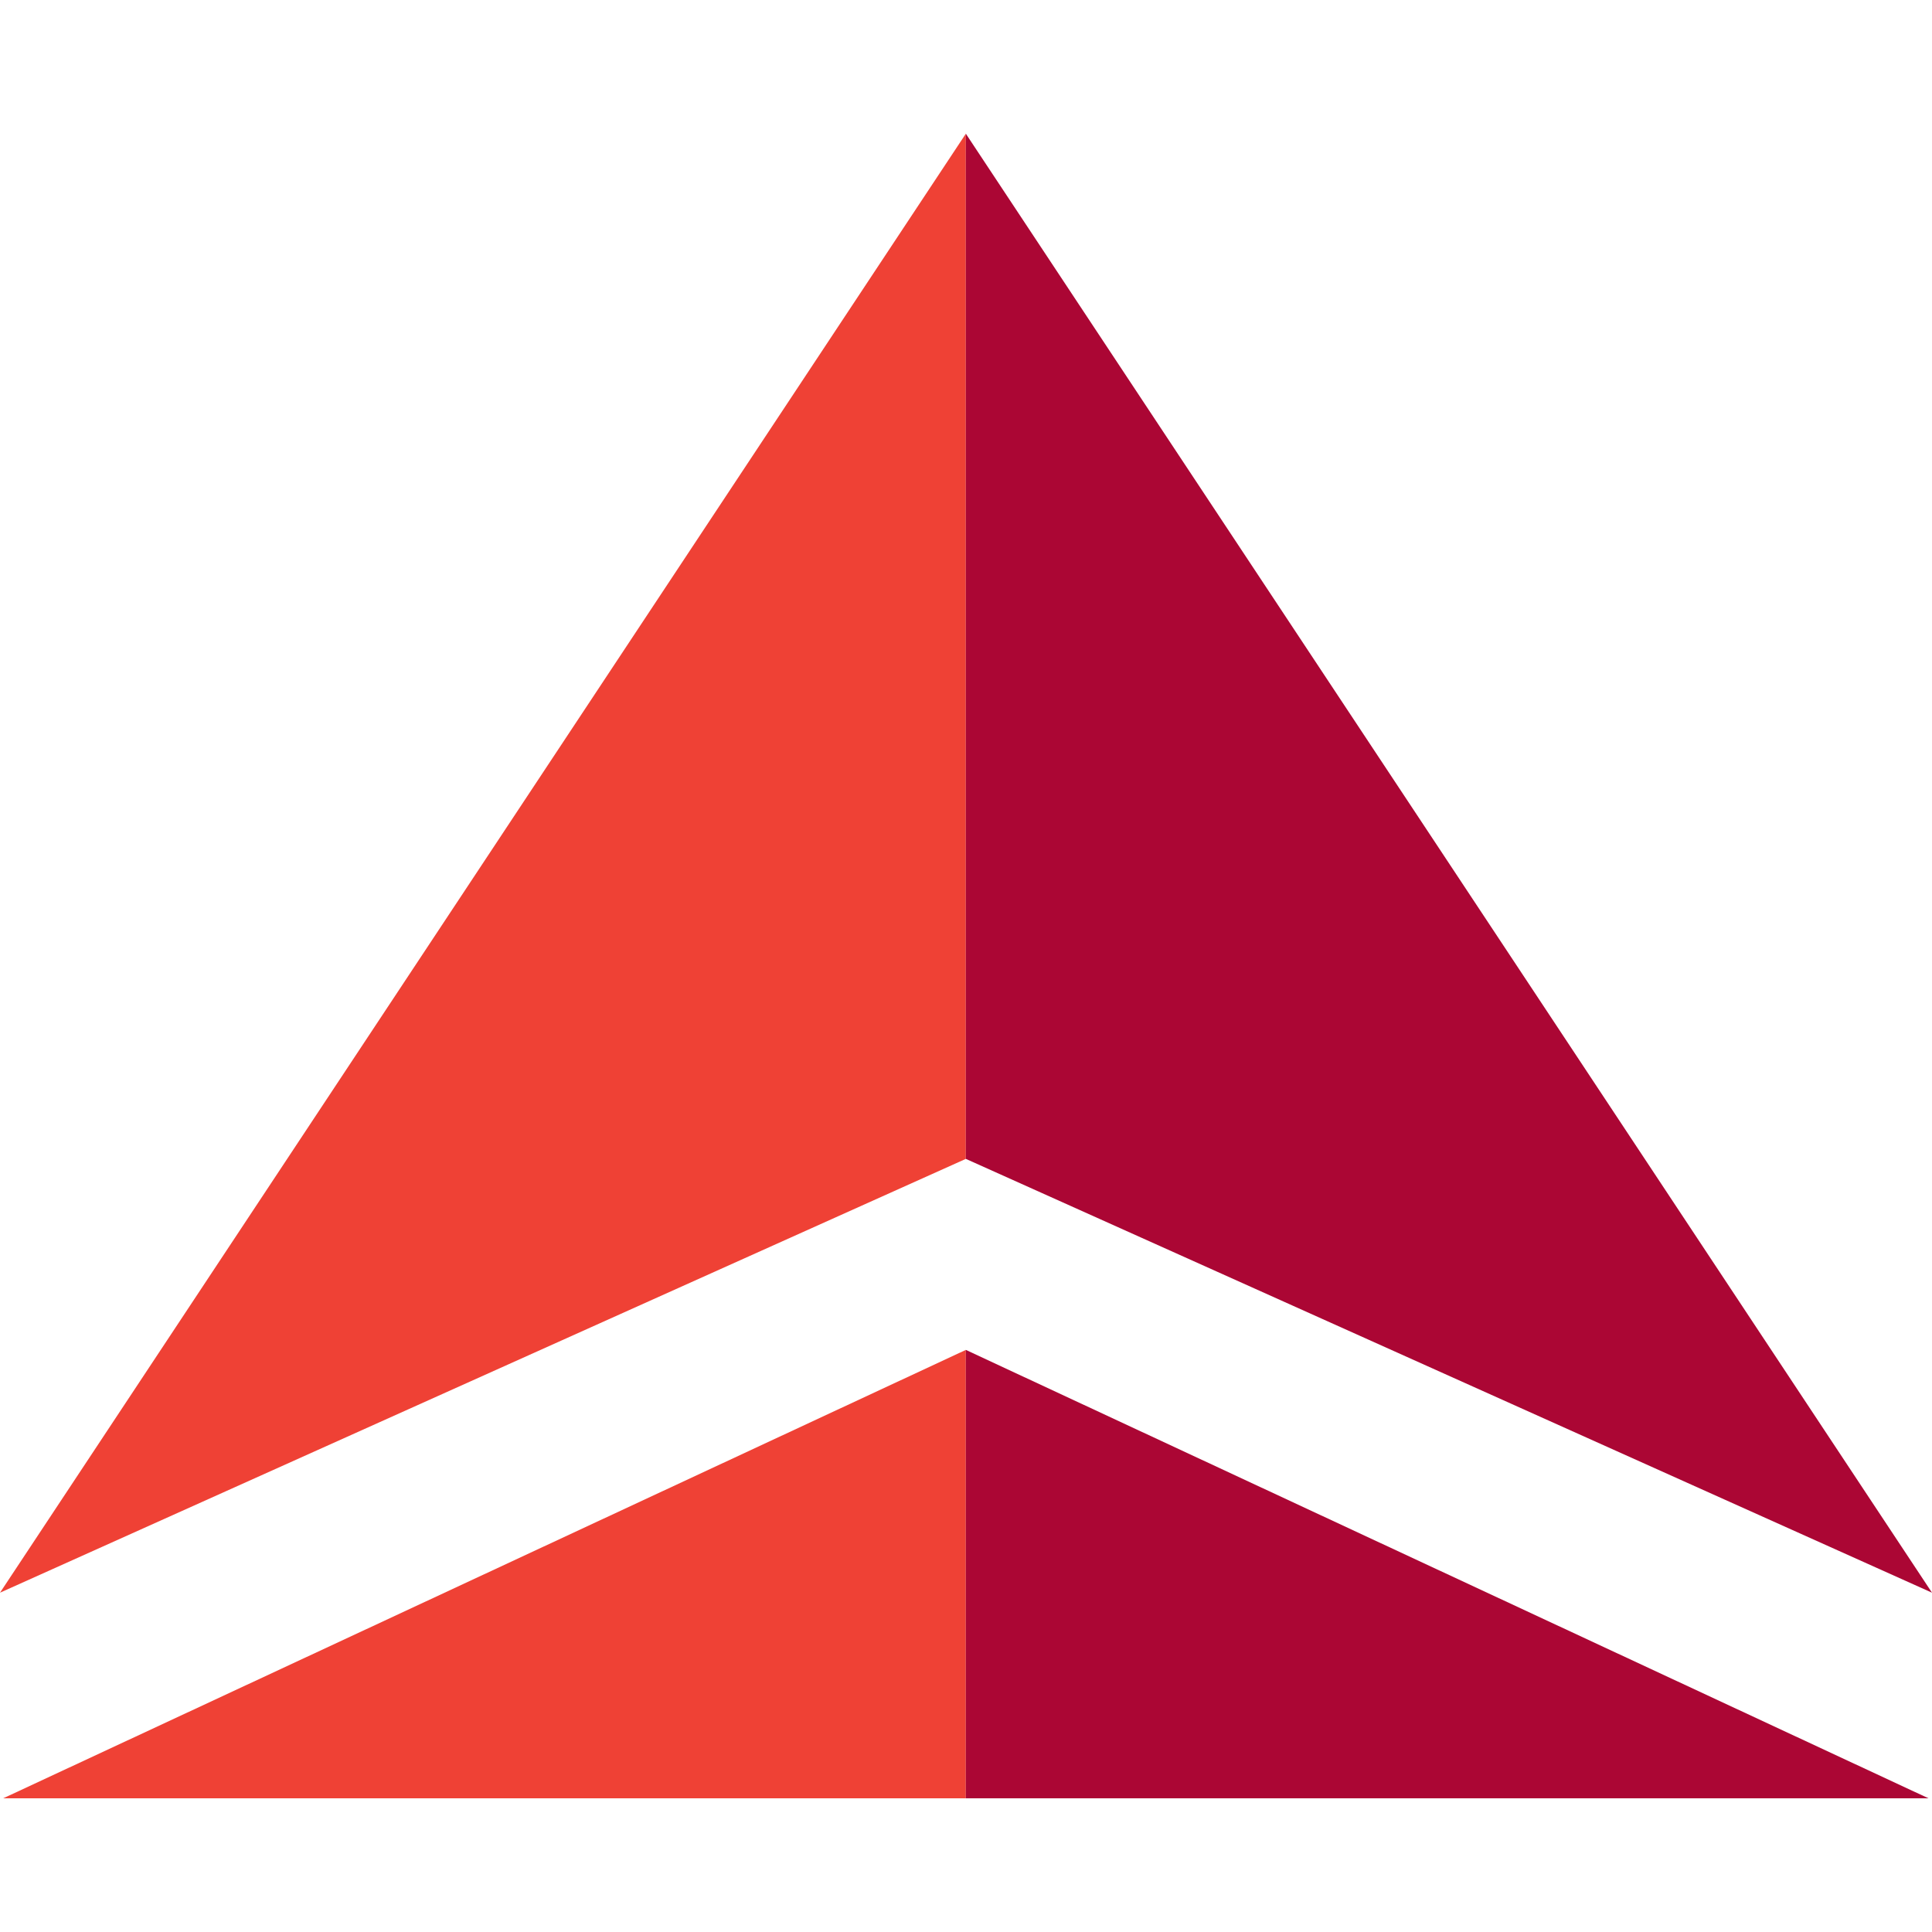
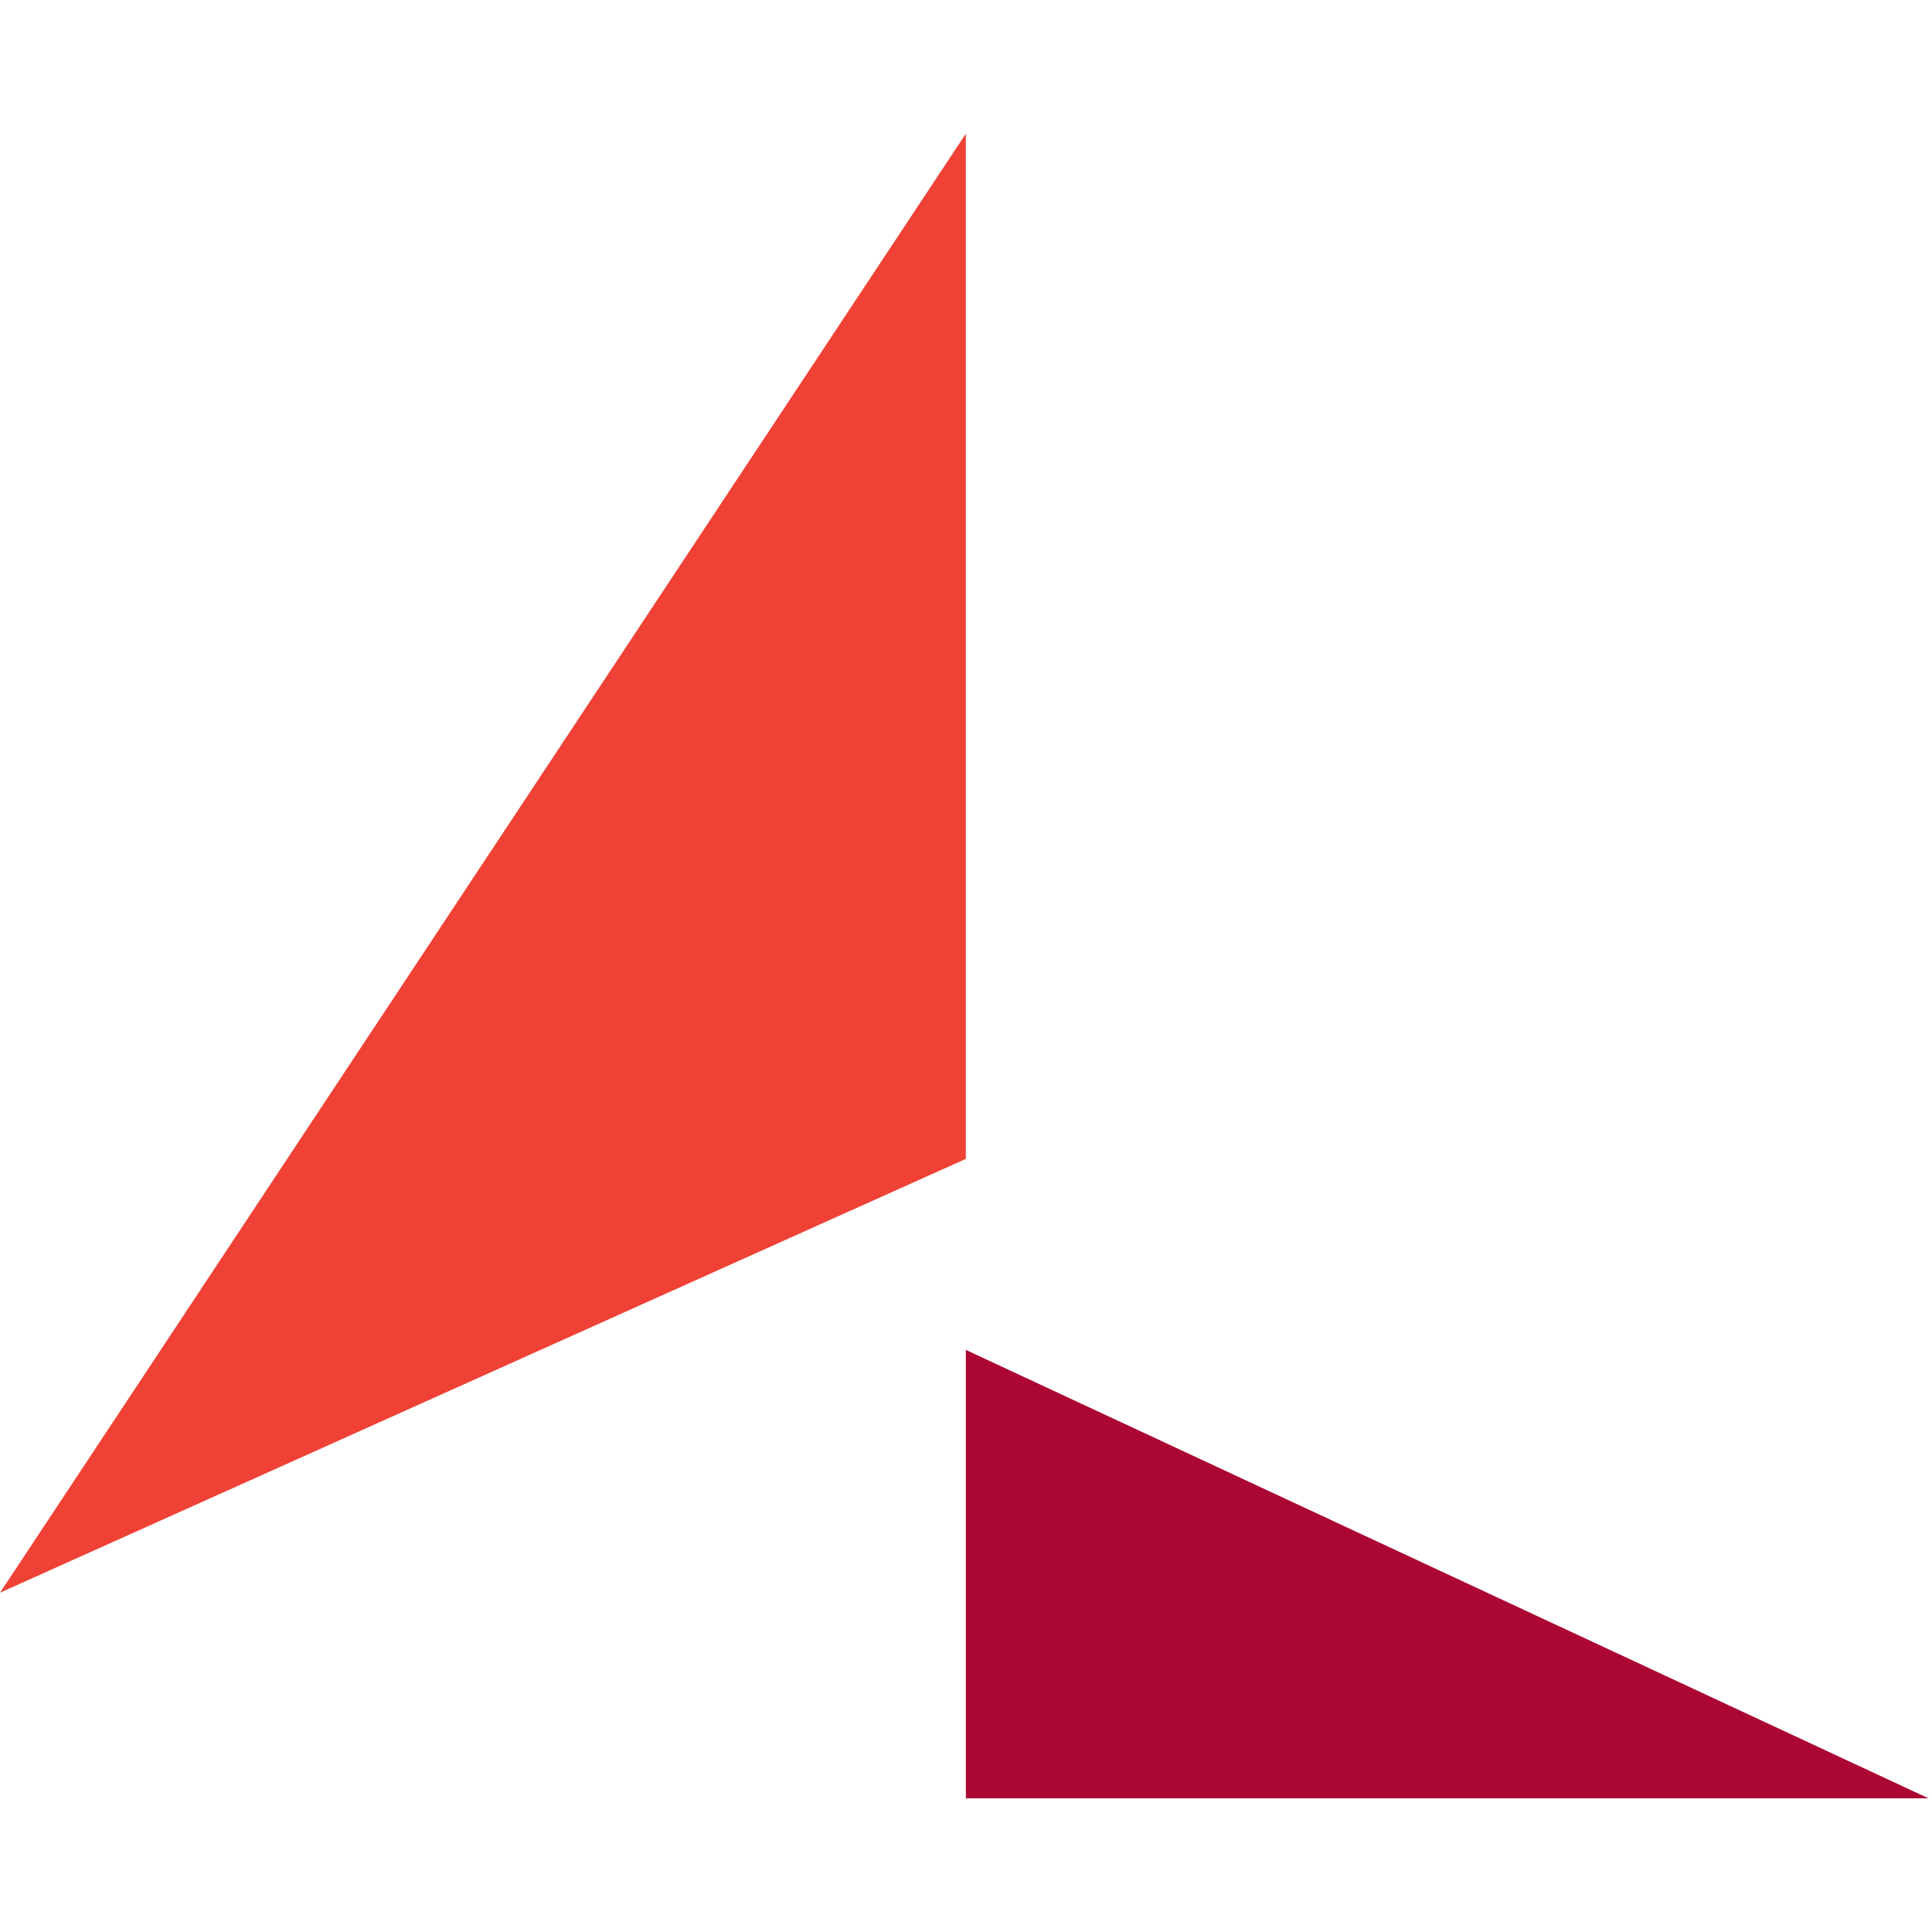
<svg xmlns="http://www.w3.org/2000/svg" width="24" height="24" viewBox="0 0 24 24" fill="none">
  <rect width="24" height="24" />
  <path d="M0 19.785L11.998 1.661V14.396L0 19.785Z" fill="#EF4135" />
-   <path d="M11.998 16.769V22.339H0.04L11.998 16.769Z" fill="#EF4135" />
-   <path d="M24 19.785L11.998 1.661V14.396L24 19.785Z" fill="#AB0634" />
  <path d="M11.998 16.769V22.339H23.956L11.998 16.769Z" fill="#AB0634" />
</svg>